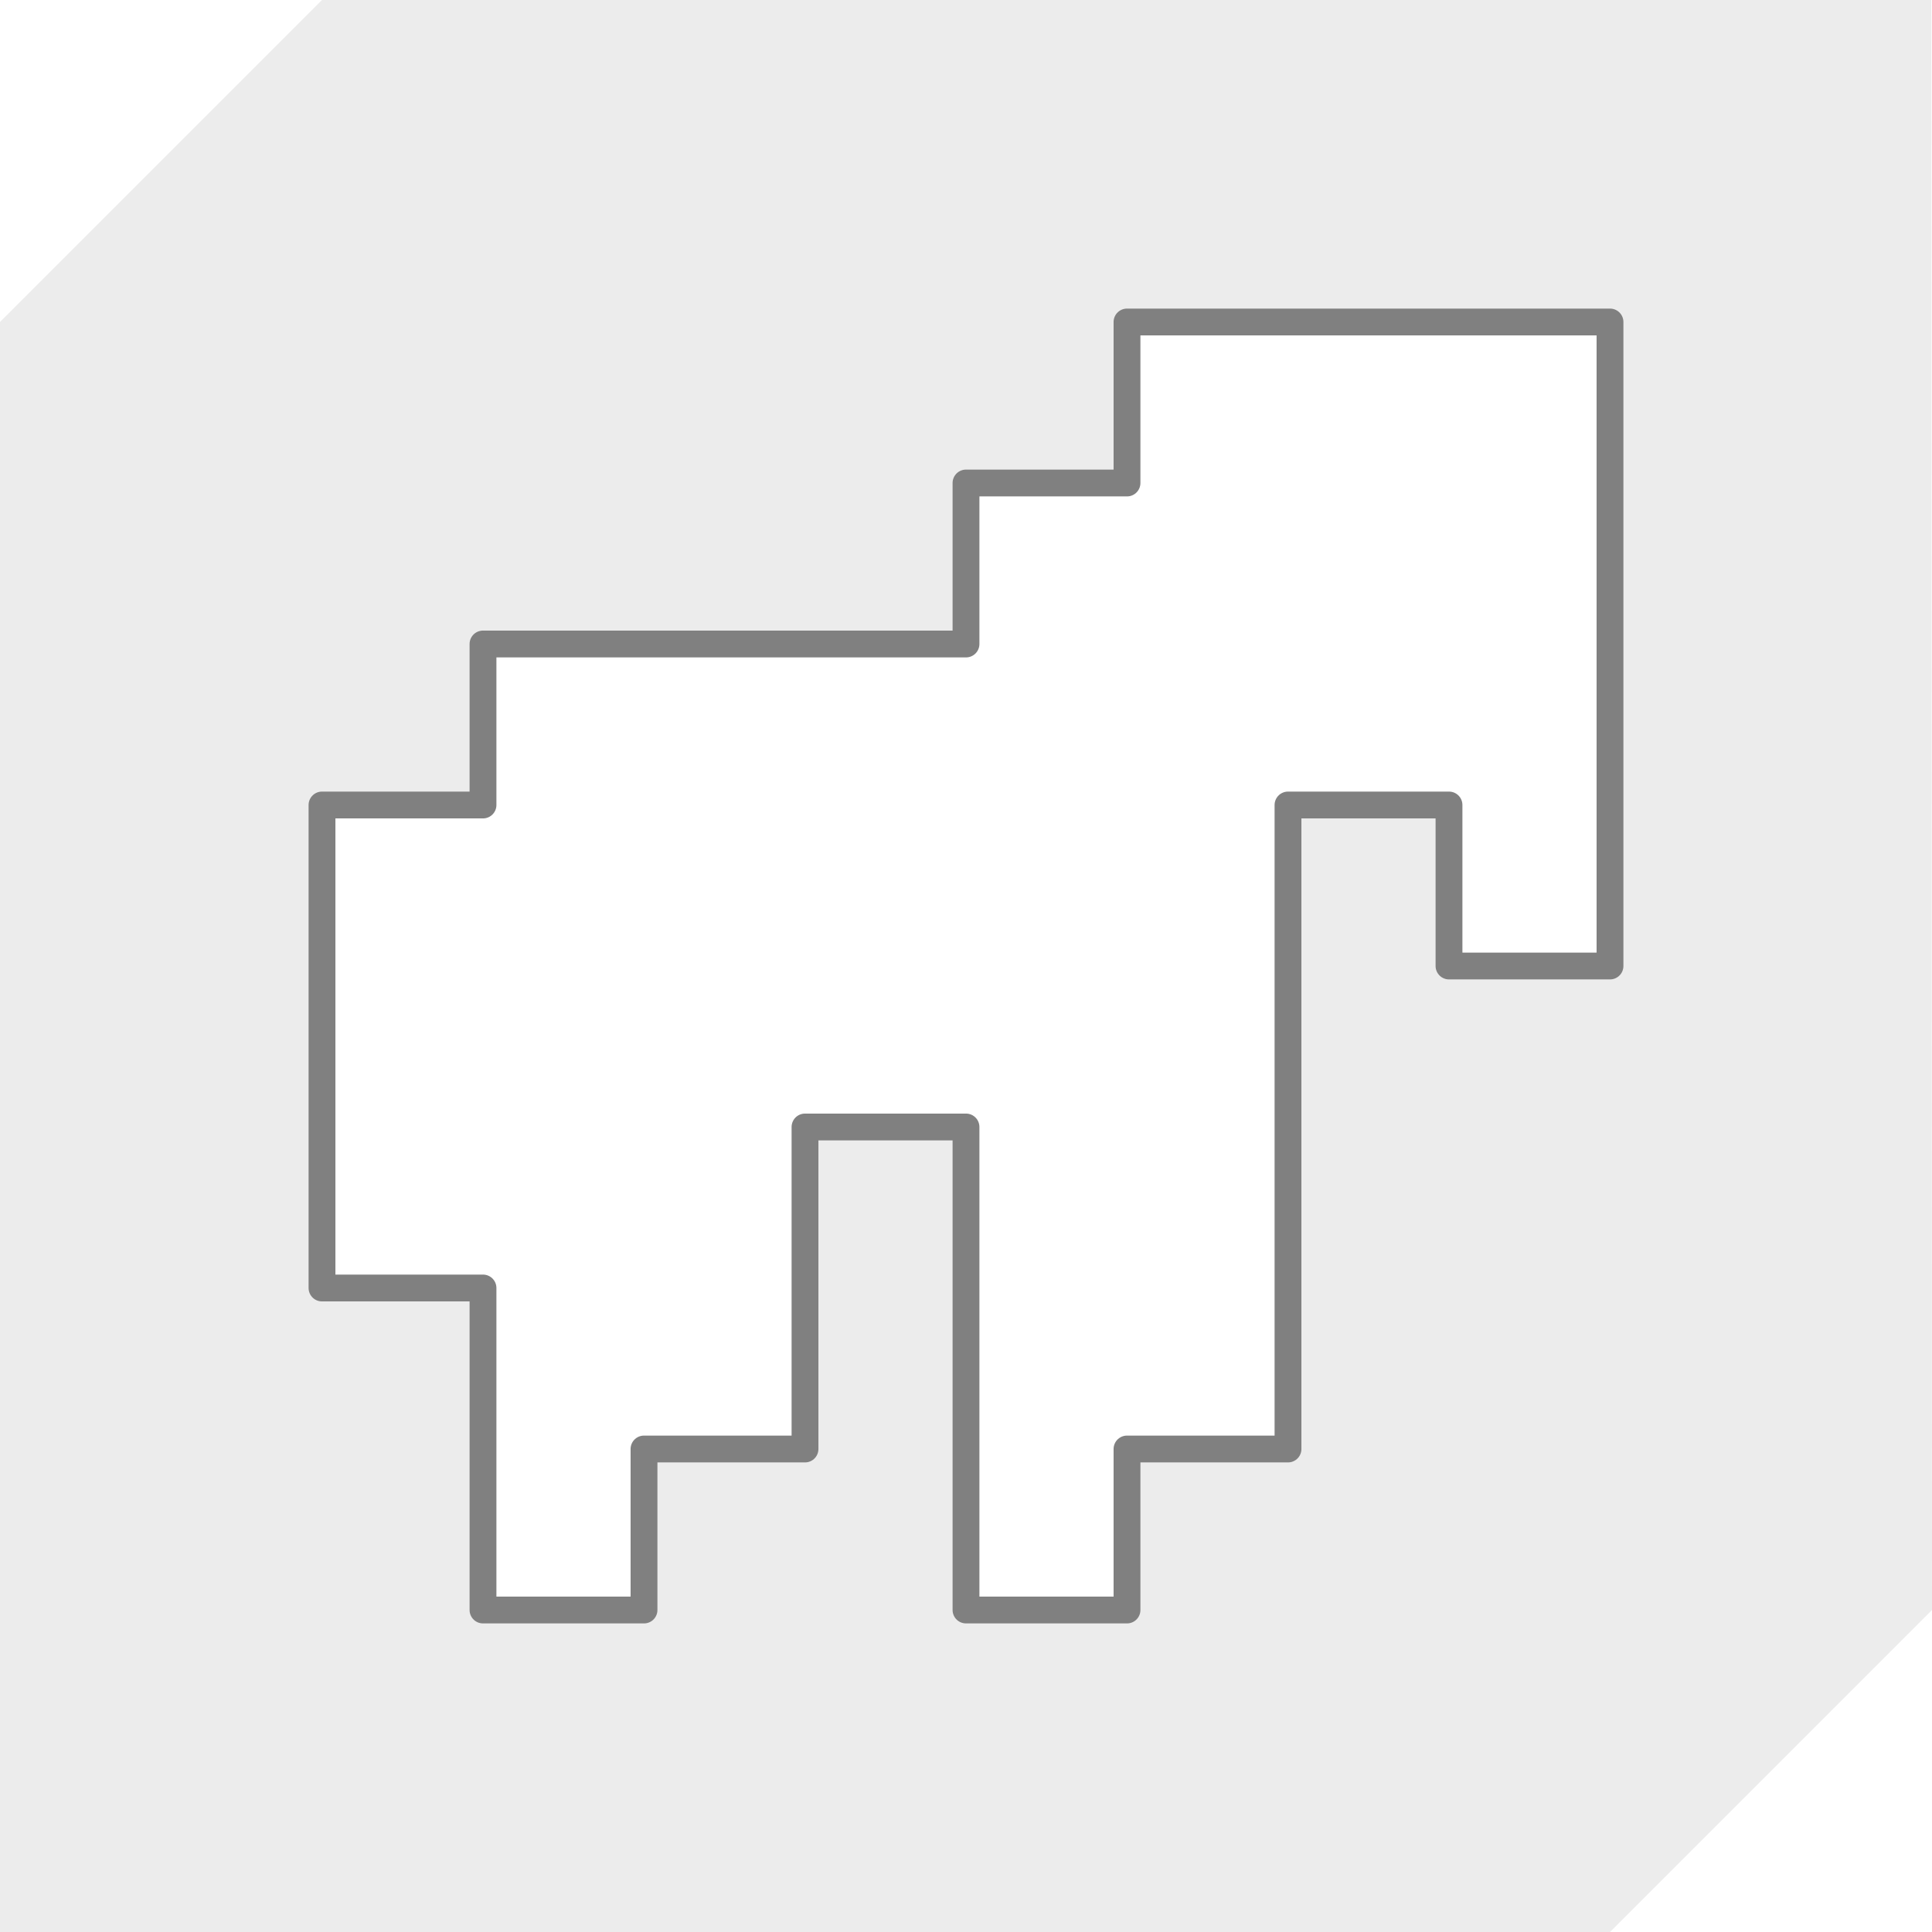
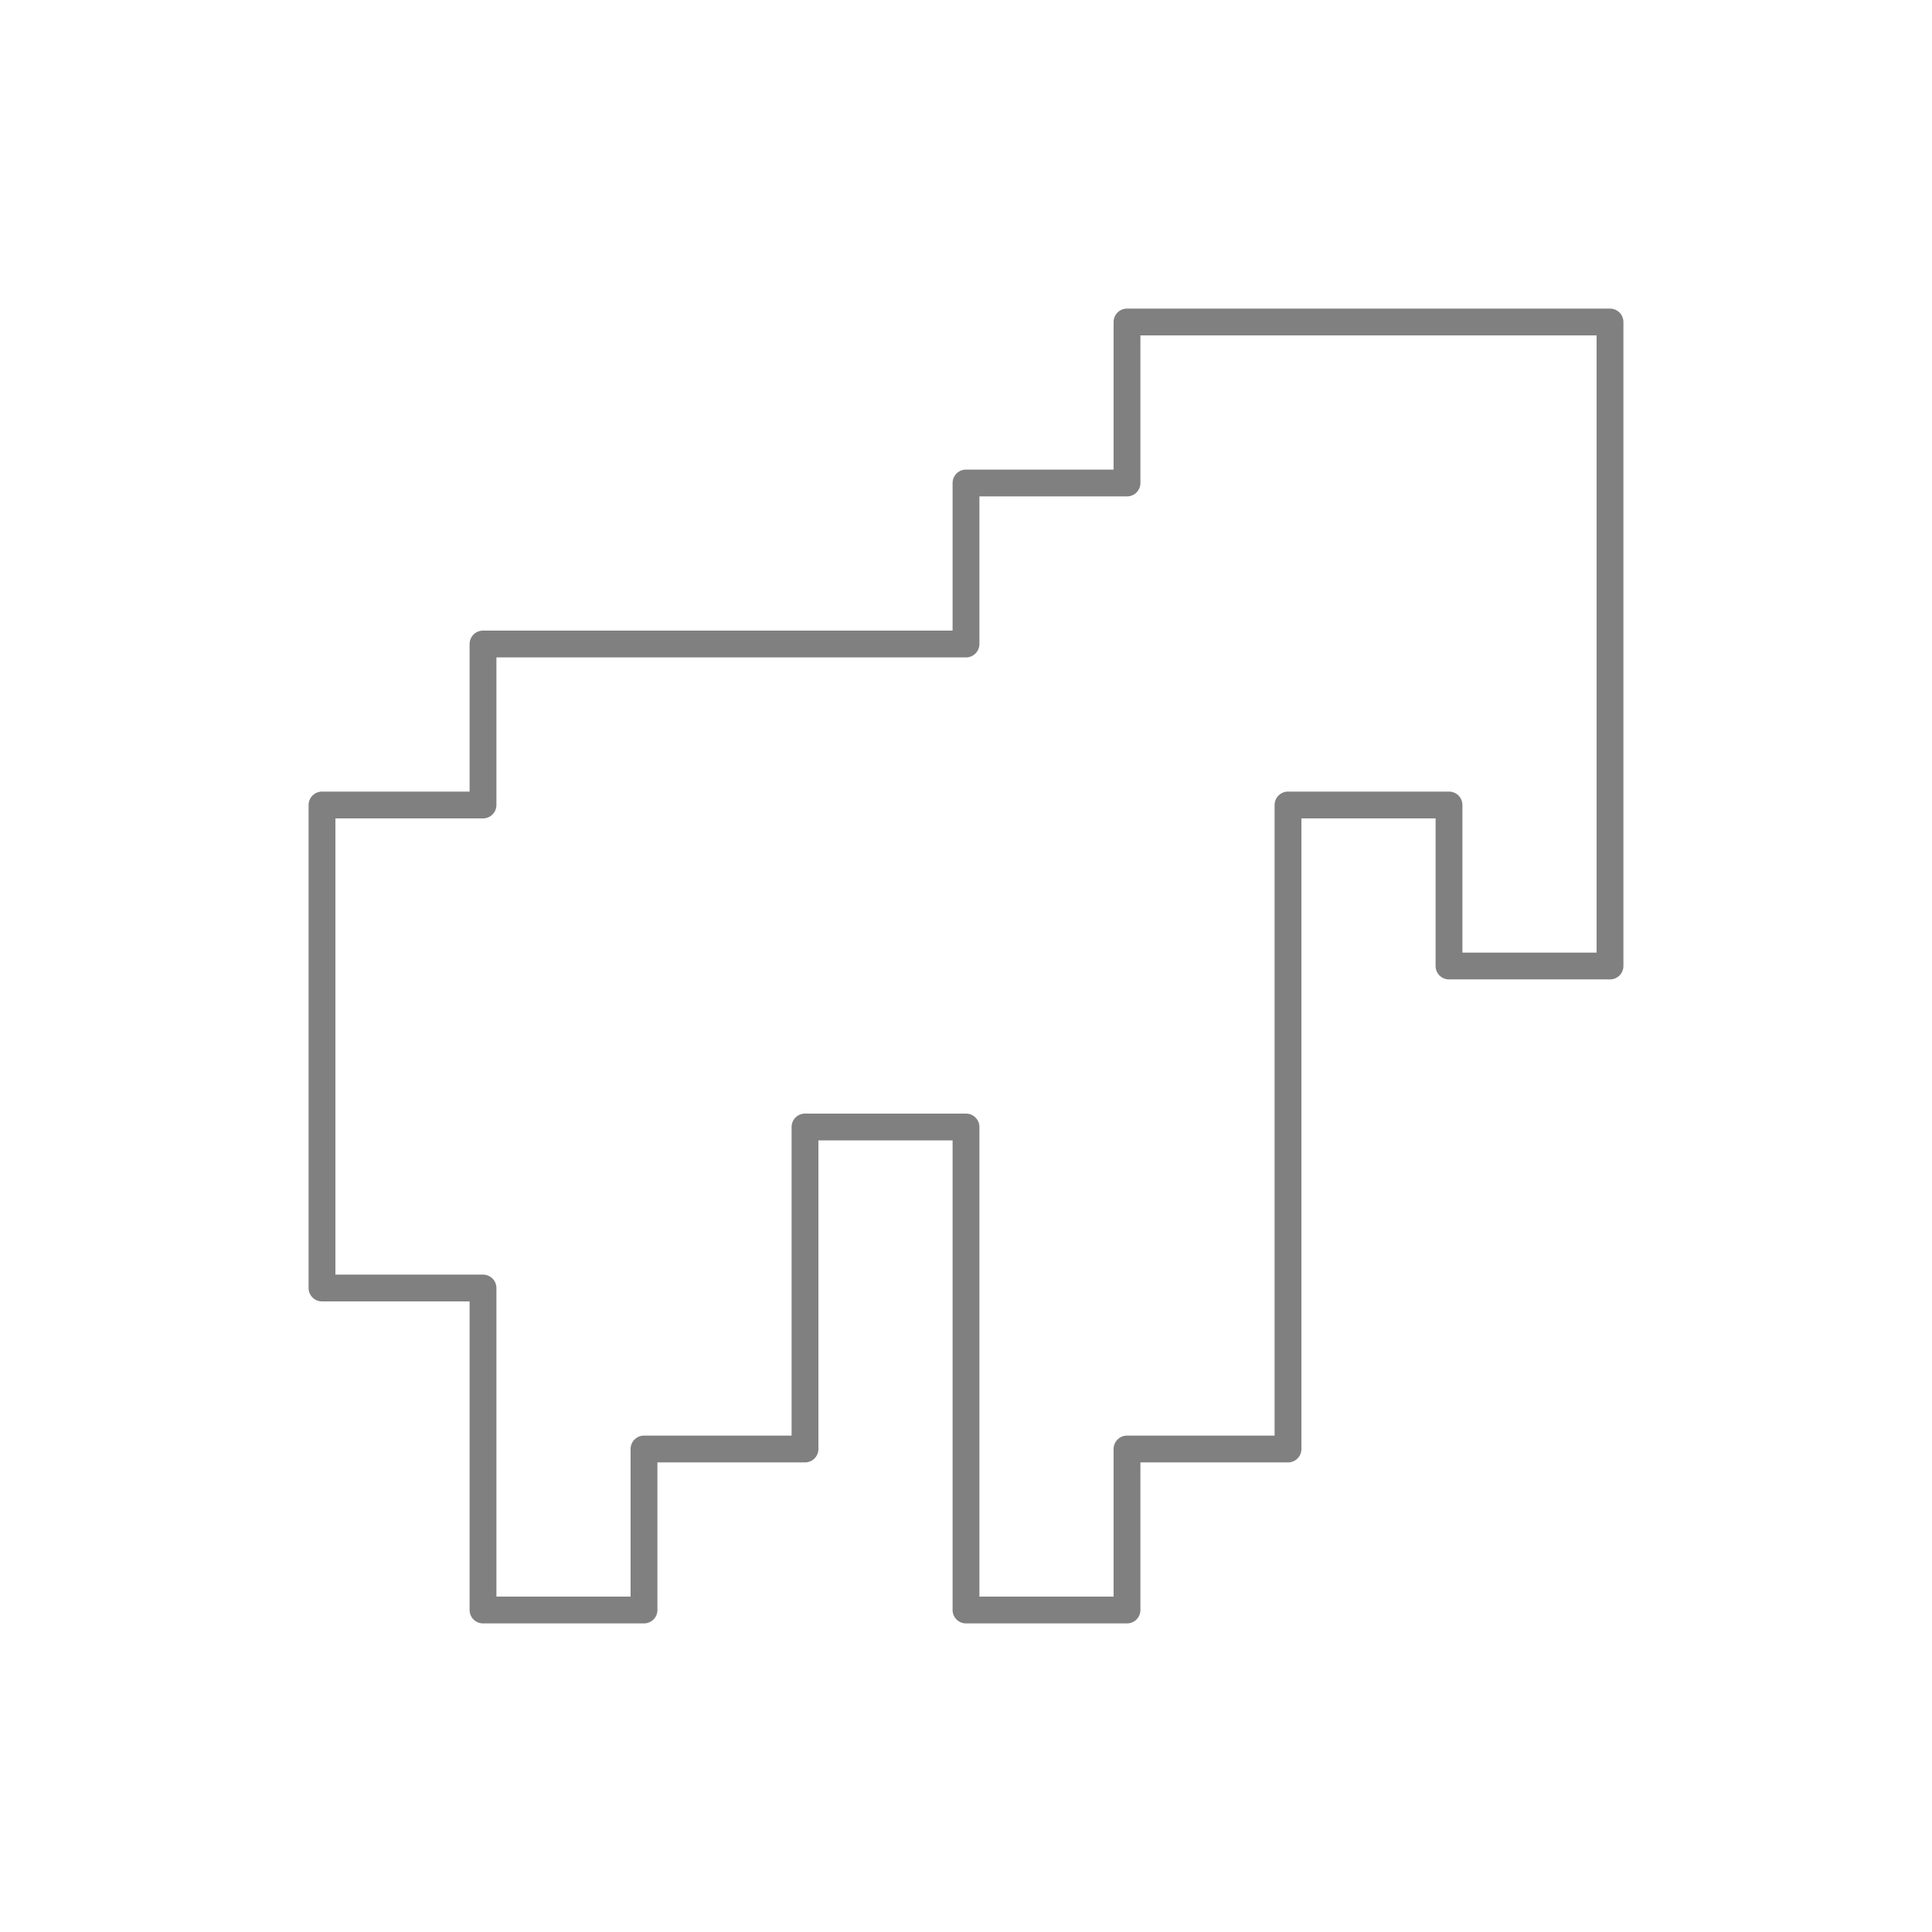
<svg xmlns="http://www.w3.org/2000/svg" width="100%" height="100%" viewBox="0 0 144 144" version="1.1" xml:space="preserve" style="fill-rule:evenodd;clip-rule:evenodd;stroke-linecap:round;stroke-linejoin:round;stroke-miterlimit:8;">
-   <path d="M0,24l24,-24l119.955,0l0.045,120l-24,24l-120,0l0,-120Zm36,96l-0,-24l-12,0l-0,-36l12,0l-0,-12l36,0l-0,-12l12,0l-0,-12l36,0l-0,48l-12,0l-0,-12l-12,0l-0,48l-12,0l-0,12l-12,0l-0,-36l-12,0l-0,24l-12,0l-0,12l-12,0Z" style="fill:#808080;fill-opacity:0.15;" />
  <path d="M36,120l0,-24l-12,0l0,-36l12,0l0,-12l36,0l0,-12l12,0l0,-12l36,0l0,48l-12,0l0,-12l-12,0l0,48l-12,0l0,12l-12,0l0,-36l-12,0l0,24l-12,0l0,12l-12,0Z" style="fill:none;stroke:#808080;stroke-width:2px;" />
</svg>